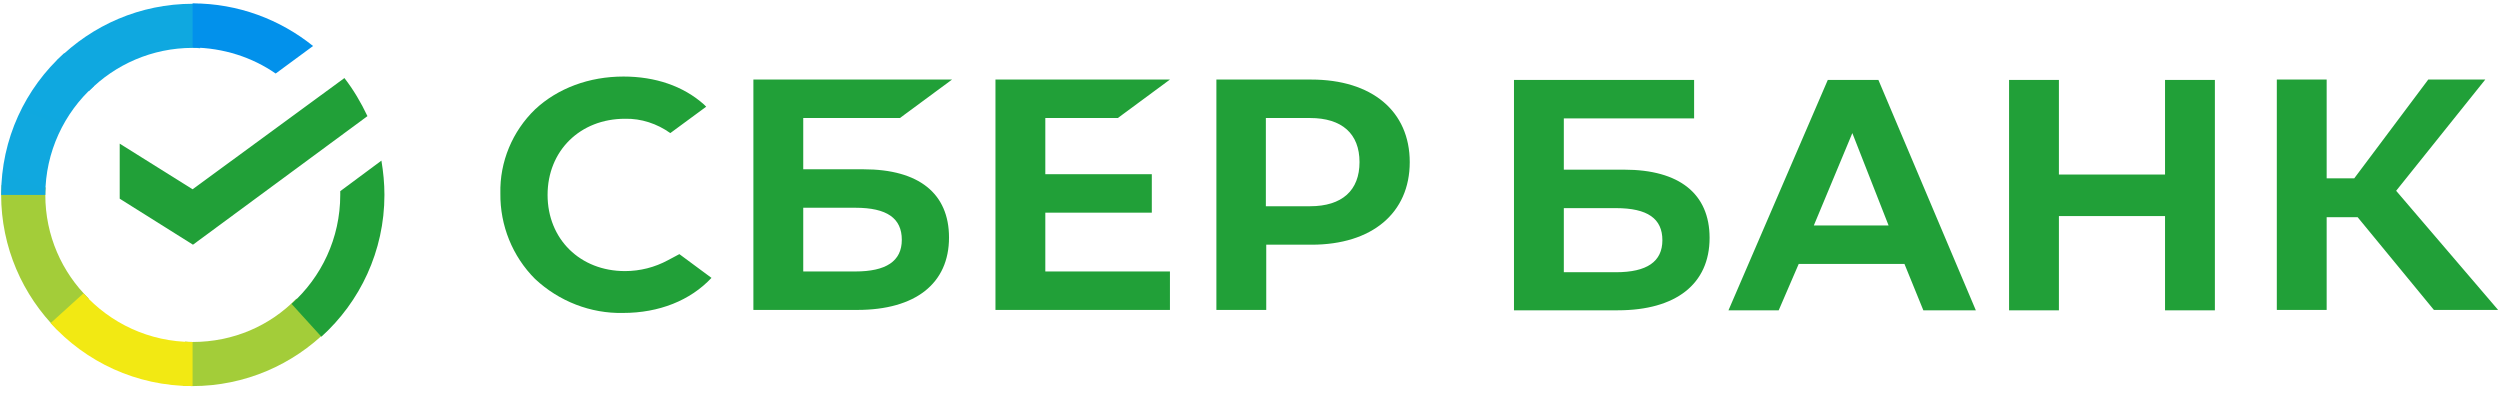
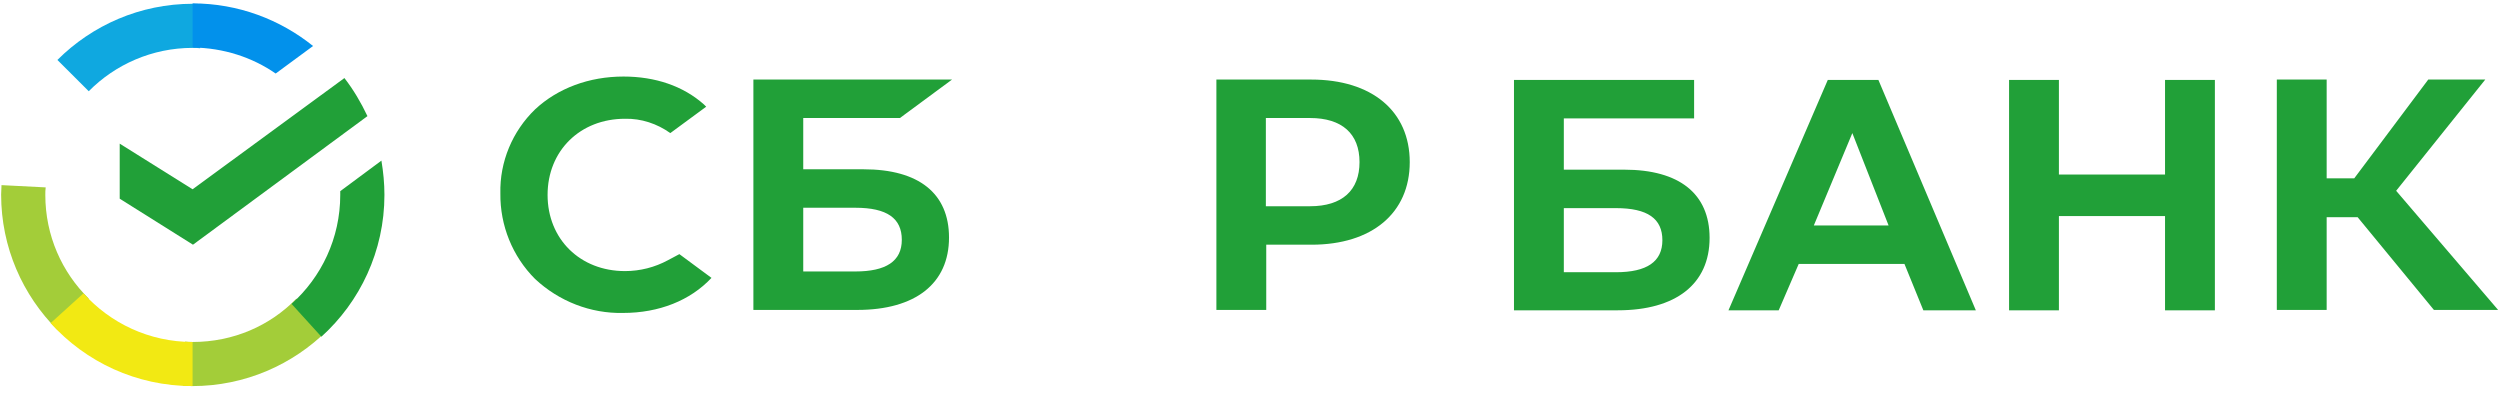
<svg xmlns="http://www.w3.org/2000/svg" width="300" height="50" viewBox="0 0 300 50" fill="none">
  <g clip-path="url(#clip0_1506_3329)">
-     <path d="M134.139 14.162L140.393 9.547H119.456V37.191H140.393V32.576H125.438V25.518H138.217V20.903H125.438V14.162H134.139Z" fill="#21A038" />
    <path d="M103.64 20.315H96.389V14.162H107.99L114.244 9.547H90.407V37.191H102.869C109.848 37.191 113.882 34.024 113.882 28.504C113.882 23.21 110.256 20.315 103.64 20.315ZM102.643 32.576H96.389V24.93H102.643C106.45 24.93 108.217 26.197 108.217 28.776C108.217 31.355 106.314 32.576 102.643 32.576Z" fill="#21A038" />
    <path d="M157.341 9.547H145.967V37.191H151.949V29.364H157.387C164.637 29.364 169.169 25.563 169.169 19.455C169.169 13.347 164.637 9.547 157.341 9.547ZM157.205 24.749H151.903V14.162H157.205C161.057 14.162 163.142 16.062 163.142 19.455C163.142 22.849 161.057 24.749 157.205 24.749Z" fill="#21A038" />
    <path d="M80.166 31.219C78.579 32.078 76.812 32.531 74.999 32.531C69.607 32.531 65.71 28.685 65.71 23.391C65.71 18.098 69.607 14.252 74.999 14.252C76.948 14.207 78.851 14.84 80.438 15.971L84.743 12.804L84.471 12.533C81.978 10.316 78.625 9.185 74.818 9.185C70.694 9.185 66.933 10.587 64.214 13.121C61.495 15.745 59.954 19.41 60.045 23.21C59.999 27.056 61.495 30.766 64.214 33.481C67.069 36.15 70.876 37.643 74.773 37.553C79.078 37.553 82.839 36.06 85.377 33.345L81.525 30.495L80.166 31.219Z" fill="#21A038" />
    <path d="M241.088 9.592V37.236H247.069V25.925H259.804V37.236H265.786V9.592H259.804V20.948H247.069V9.592H241.088ZM230.801 37.236H237.1L225.408 9.592H219.335L207.417 37.236H213.444L215.846 31.671H228.535L230.801 37.236ZM217.659 27.056L222.281 15.971L226.631 27.056H217.659ZM279.199 26.061H282.915L292.07 37.191H299.773L287.538 22.894L298.233 9.547H291.39L282.508 21.401H279.199V9.547H273.218V37.191H279.199V26.061ZM187.659 20.36V14.207H203.293V9.592H181.677V37.236H194.139C201.118 37.236 205.151 34.069 205.151 28.549C205.151 23.256 201.526 20.36 194.909 20.36H187.659ZM187.659 32.621V24.975H193.912C197.719 24.975 199.486 26.242 199.486 28.821C199.486 31.4 197.628 32.667 193.912 32.667H187.659V32.621Z" fill="#21A038" />
    <path d="M41.329 9.366C42.417 10.768 43.323 12.307 44.093 13.935L23.157 29.364L14.365 23.844V17.238L23.111 22.713L41.329 9.366Z" fill="#21A038" />
    <path d="M5.438 23.391C5.438 23.075 5.438 22.803 5.483 22.487L0.181 22.215C0.181 22.577 0.136 22.984 0.136 23.346C0.136 29.68 2.719 35.426 6.888 39.589L10.649 35.834C7.432 32.667 5.438 28.278 5.438 23.391Z" fill="url(#paint0_linear_1506_3329)" />
    <path d="M23.111 5.746C23.428 5.746 23.7 5.746 24.018 5.791L24.29 0.498C23.927 0.498 23.519 0.452 23.157 0.452C16.812 0.452 11.057 3.031 6.888 7.194L10.649 10.949C13.821 7.737 18.262 5.746 23.111 5.746Z" fill="url(#paint1_linear_1506_3329)" />
    <path d="M23.112 41.037C22.795 41.037 22.523 41.037 22.206 40.992L21.934 46.285C22.296 46.285 22.704 46.331 23.067 46.331C29.411 46.331 35.166 43.752 39.335 39.589L35.574 35.834C32.402 39.091 28.006 41.037 23.112 41.037Z" fill="url(#paint2_linear_1506_3329)" />
    <path d="M33.081 8.823L37.568 5.52C33.625 2.353 28.595 0.407 23.111 0.407V5.701C26.827 5.746 30.271 6.877 33.081 8.823Z" fill="url(#paint3_linear_1506_3329)" />
    <path d="M46.132 23.391C46.132 21.989 45.996 20.631 45.77 19.274L40.83 22.939C40.83 23.075 40.83 23.256 40.83 23.391C40.83 28.595 38.564 33.255 34.984 36.467L38.564 40.403C43.187 36.241 46.132 30.133 46.132 23.391Z" fill="#21A038" />
    <path d="M23.111 41.037C17.9 41.037 13.232 38.775 10.015 35.2L6.072 38.775C10.287 43.435 16.359 46.331 23.111 46.331V41.037Z" fill="url(#paint4_linear_1506_3329)" />
-     <path d="M11.284 10.316L7.704 6.379C3.036 10.587 0.136 16.65 0.136 23.391H5.438C5.438 18.233 7.704 13.528 11.284 10.316Z" fill="url(#paint5_linear_1506_3329)" />
  </g>
  <defs>
    <linearGradient id="paint0_linear_1506_3329" x1="620.517" y1="1695.2" x2="79.381" y2="133.511" gradientUnits="userSpaceOnUse">
      <stop offset="0.144" stop-color="#F2E913" />
      <stop offset="0.304" stop-color="#E7E518" />
      <stop offset="0.582" stop-color="#CADB26" />
      <stop offset="0.891" stop-color="#A3CD39" />
    </linearGradient>
    <linearGradient id="paint1_linear_1506_3329" x1="158.025" y1="613.222" x2="1533.07" y2="90.057" gradientUnits="userSpaceOnUse">
      <stop offset="0.059" stop-color="#0FA8E0" />
      <stop offset="0.538" stop-color="#0099F9" />
      <stop offset="0.923" stop-color="#0291EB" />
    </linearGradient>
    <linearGradient id="paint2_linear_1506_3329" x1="-9.199" y1="633.949" x2="1629.65" y2="264.144" gradientUnits="userSpaceOnUse">
      <stop offset="0.123" stop-color="#A3CD39" />
      <stop offset="0.285" stop-color="#86C339" />
      <stop offset="0.869" stop-color="#21A038" />
    </linearGradient>
    <linearGradient id="paint3_linear_1506_3329" x1="-85.827" y1="339.103" x2="1277.08" y2="758.945" gradientUnits="userSpaceOnUse">
      <stop offset="0.057" stop-color="#0291EB" />
      <stop offset="0.79" stop-color="#0C8ACB" />
    </linearGradient>
    <linearGradient id="paint4_linear_1506_3329" x1="140.886" y1="478.615" x2="1604.38" y2="1024.55" gradientUnits="userSpaceOnUse">
      <stop offset="0.132" stop-color="#F2E913" />
      <stop offset="0.298" stop-color="#EBE716" />
      <stop offset="0.531" stop-color="#D9E01F" />
      <stop offset="0.802" stop-color="#BBD62D" />
      <stop offset="0.983" stop-color="#A3CD39" />
    </linearGradient>
    <linearGradient id="paint5_linear_1506_3329" x1="403.577" y1="1771.52" x2="988.737" y2="251.738" gradientUnits="userSpaceOnUse">
      <stop offset="0.07" stop-color="#A3CD39" />
      <stop offset="0.26" stop-color="#81C55F" />
      <stop offset="0.922" stop-color="#0FA8E0" />
    </linearGradient>
    <clipPath id="clip0_1506_3329">
      <rect width="300" height="49.515" fill="white" />
    </clipPath>
  </defs>
</svg>